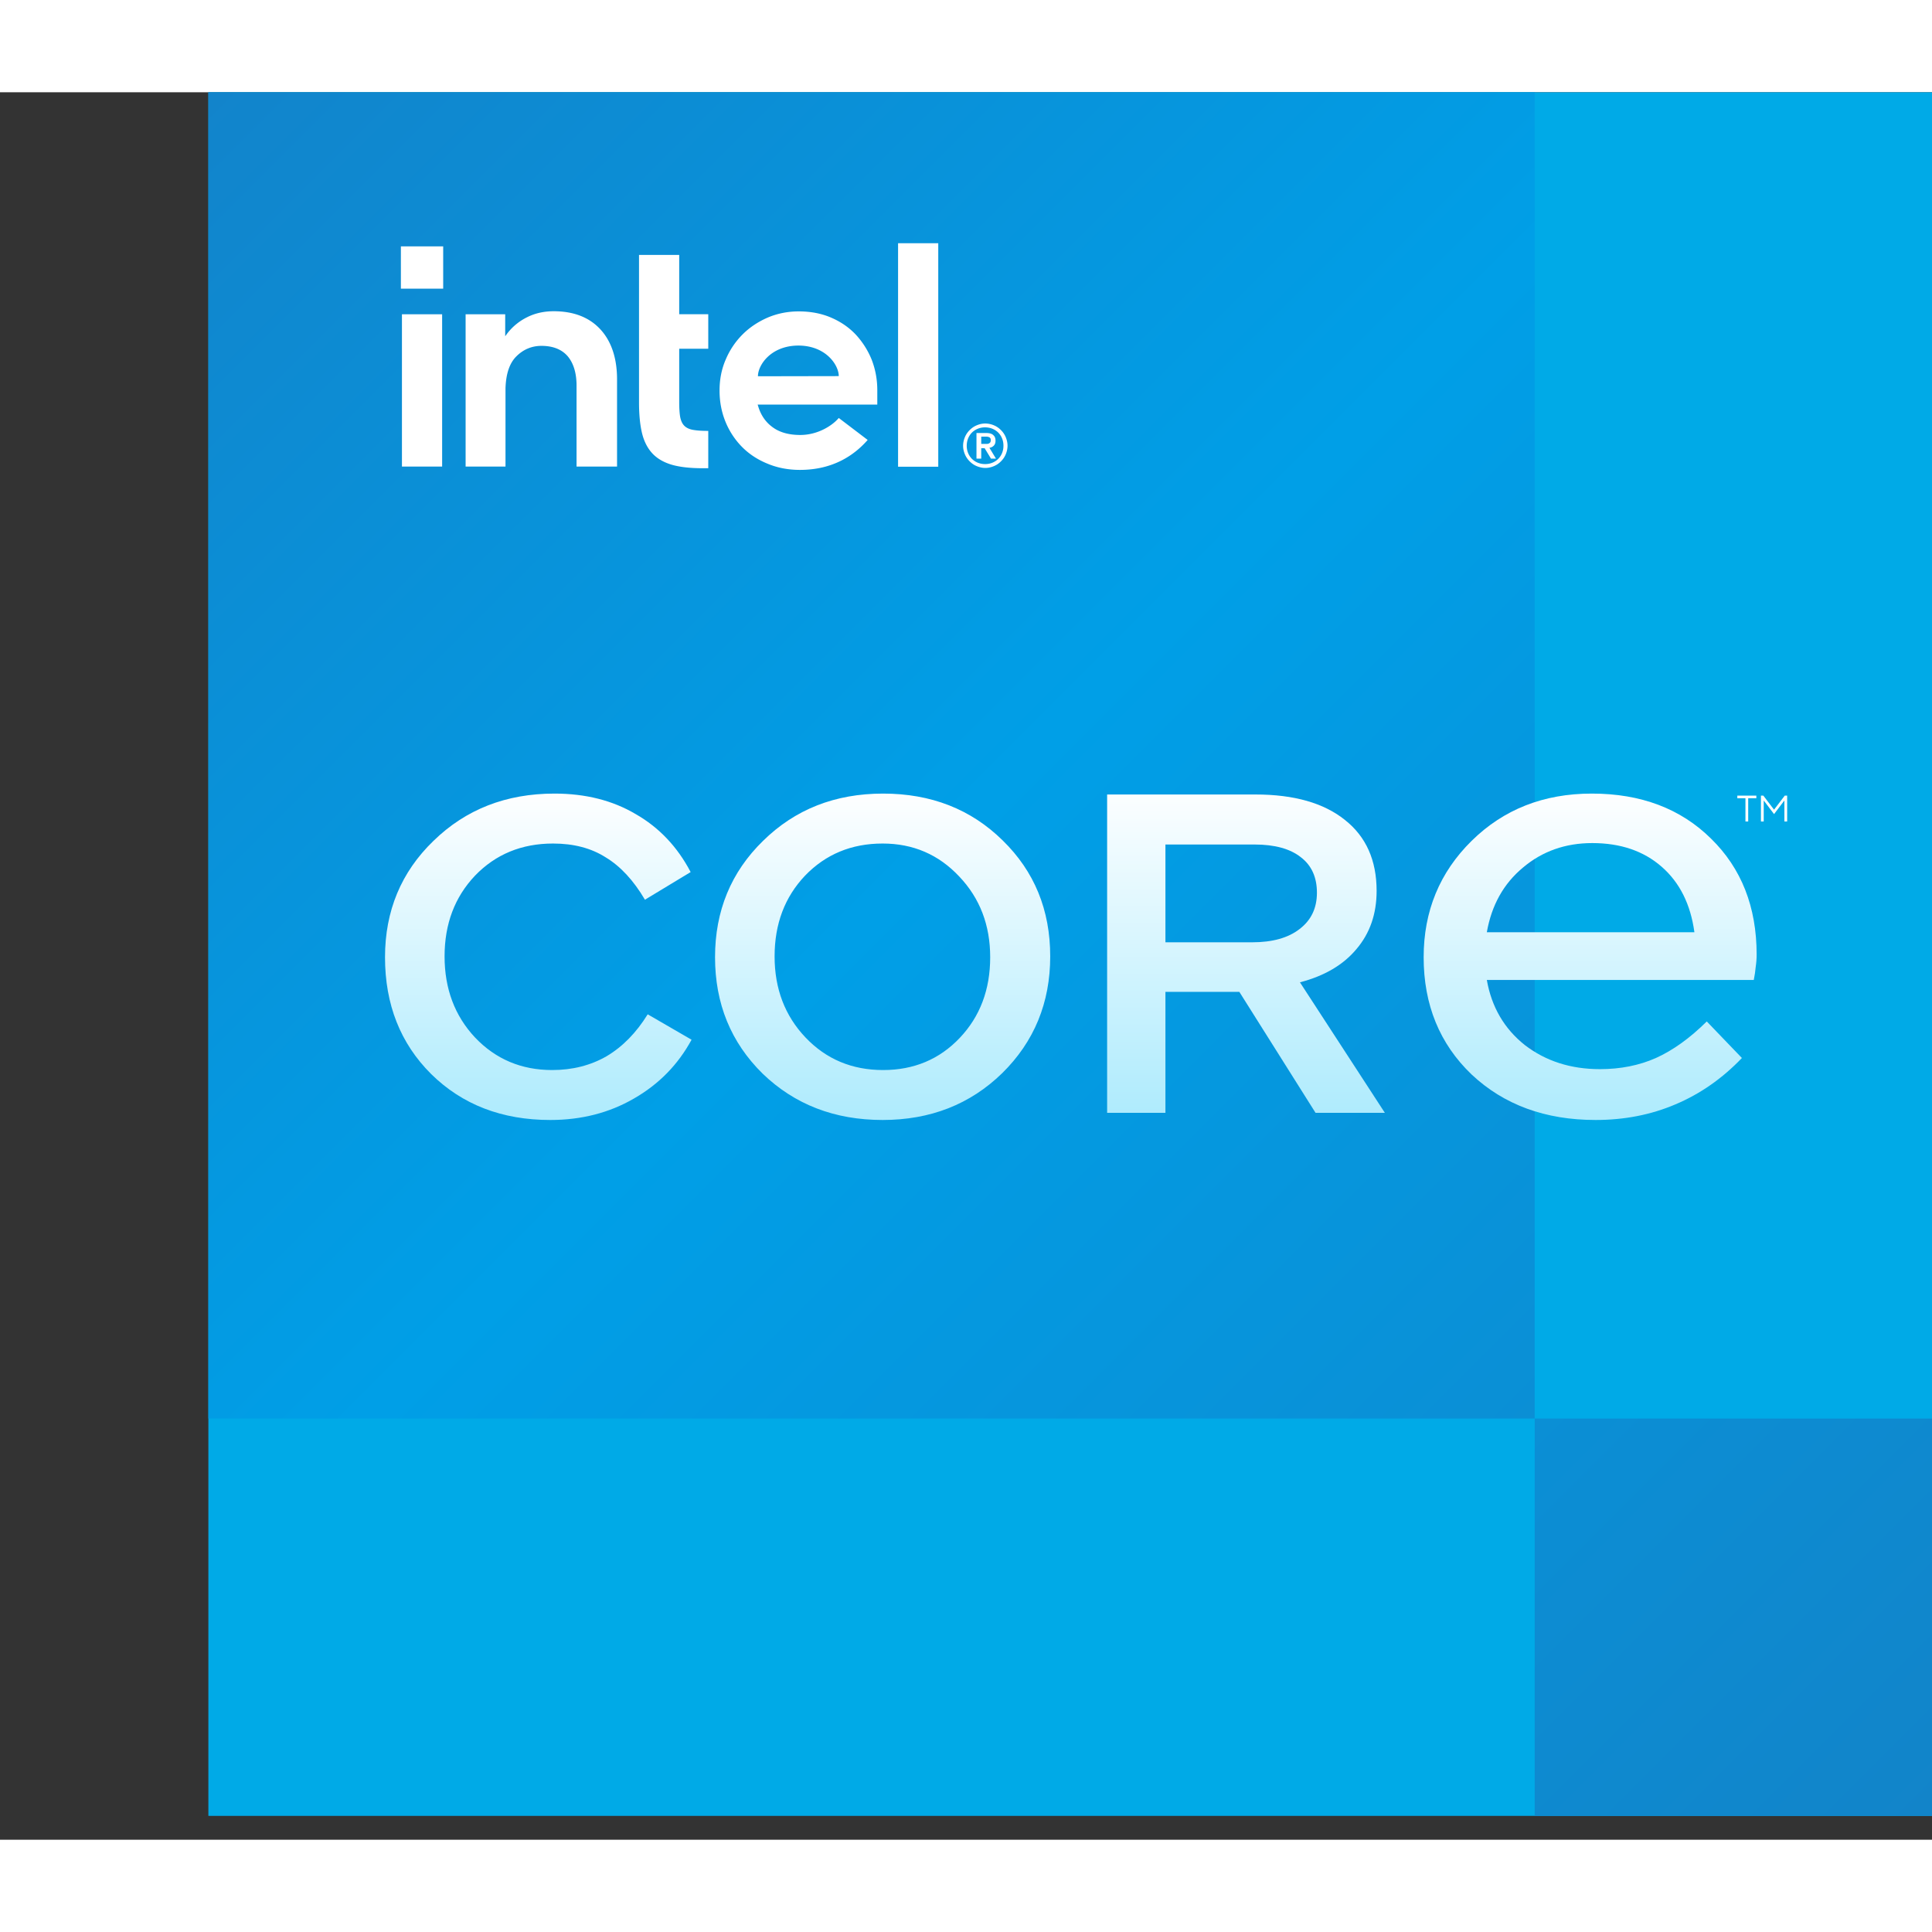
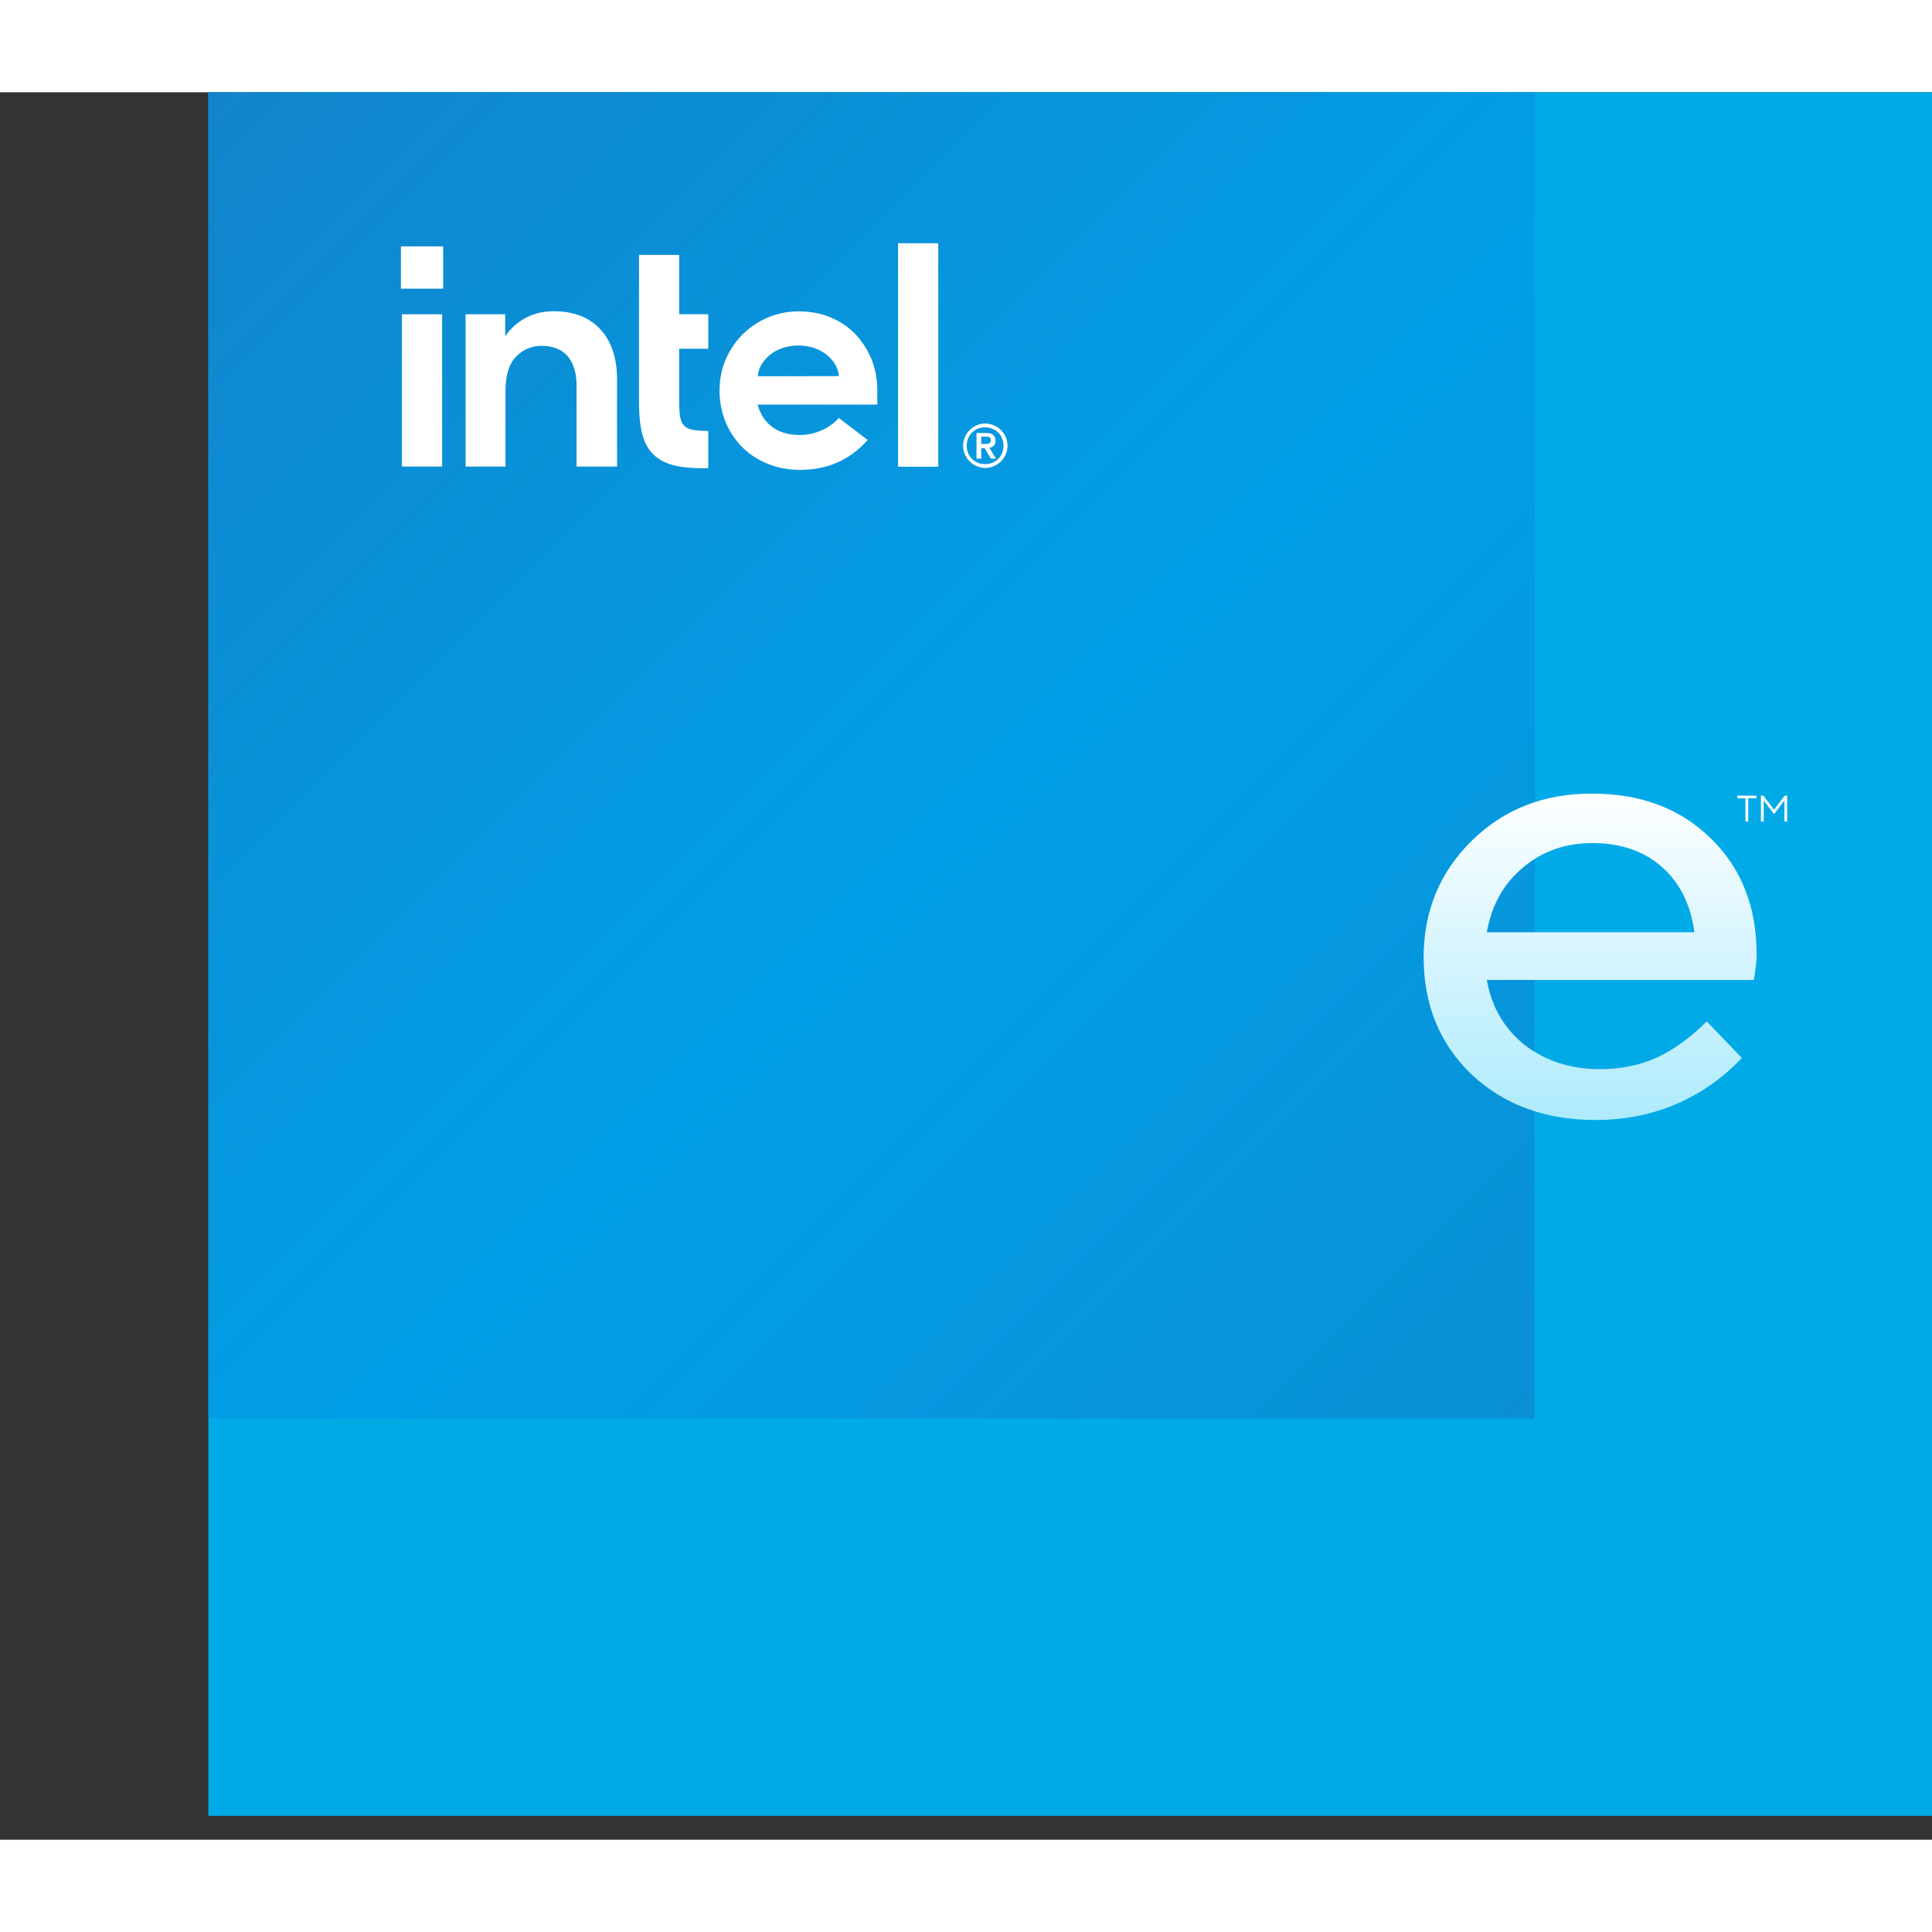
<svg xmlns="http://www.w3.org/2000/svg" xmlns:xlink="http://www.w3.org/1999/xlink" height="2500" viewBox="-33.86 0 313.93 283.946" width="2500">
  <rect x="-33.86" y="0" width="313.93" height="283.946" fill="#333333" stroke="none" />
  <linearGradient id="a" gradientTransform="matrix(.999 0 0 .937 -435.026 1154.188)" gradientUnits="userSpaceOnUse" x1="545.059" x2="545.059" xlink:href="#b" y1="-1107.077" y2="-1049.556" />
  <linearGradient id="b">
    <stop offset="0" stop-color="#fff" />
    <stop offset="1" stop-color="#aeebfd" />
  </linearGradient>
  <linearGradient id="c" gradientTransform="matrix(.965 0 0 .956 -417.26 1173.862)" gradientUnits="userSpaceOnUse" x1="545.059" x2="545.059" xlink:href="#b" y1="-1107.077" y2="-1049.556" />
  <linearGradient id="d" gradientTransform="matrix(.97 0 0 .937 -423.02 1154.188)" gradientUnits="userSpaceOnUse" x1="545.059" x2="545.059" xlink:href="#b" y1="-1107.077" y2="-1049.556" />
  <linearGradient id="e" gradientUnits="userSpaceOnUse" x1="-33.86" x2="246.201" y1="3.876" y2="283.937">
    <stop offset="0" stop-color="#1284cb" />
    <stop offset=".43" stop-color="#009fe7" />
    <stop offset="1" stop-color="#1284c9" />
  </linearGradient>
  <path d="m0 0h280.07v280.07h-280.07z" fill="#00aae7" />
-   <path d="m-33.86 3.876v215.51h215.511v-215.509zm215.513 215.512v64.558h64.557v-64.558z" fill="url(#e)" transform="translate(33.86 -3.876)" />
-   <path d="m4.518 144.28q0 7.897 4.95 13.186 5.027 5.289 12.529 5.289 4.95 0 8.852-2.246 3.9-2.319 6.676-6.81l7.127 4.129q-3.3 6.086-9.377 9.564-6.002 3.478-13.578 3.478-11.778 0-19.355-7.463-7.501-7.463-7.501-18.983 0-11.303 7.876-18.91 7.877-7.68 19.655-7.68 7.577 0 13.203 3.333 5.701 3.26 8.927 9.419l-7.427 4.492q-2.775-4.71-6.376-6.883-3.526-2.246-8.552-2.246-7.652 0-12.678 5.216-4.951 5.217-4.951 13.114zm43.948.144q0-11.303 7.802-18.91 7.802-7.68 19.504-7.68 11.703 0 19.43 7.607 7.727 7.535 7.727 18.838t-7.802 18.983q-7.802 7.608-19.43 7.608-11.702 0-19.504-7.536-7.727-7.607-7.727-18.91zm9.677-.145q0 7.898 5.026 13.187 5.027 5.289 12.603 5.289 7.502 0 12.453-5.217t4.951-13.114q0-7.825-5.026-13.114-5.026-5.361-12.453-5.361-7.576 0-12.603 5.216-4.95 5.217-4.95 13.114z" fill="url(#d)" transform="translate(33.86 -3.876)" />
-   <path d="m143.507 148.5 13.8 21.21h-11.264l-12.383-19.658h-12.01v19.658h-9.474v-51.73h24.095q9.4 0 14.547 4.138 5.147 4.064 5.147 11.529 0 5.616-3.282 9.459-3.208 3.843-9.176 5.395zm2.76-14.558q0-3.769-2.61-5.764-2.612-2.07-7.535-2.07h-14.472v15.89h14.099q4.923 0 7.683-2.144 2.835-2.143 2.835-5.912z" fill="url(#c)" transform="translate(33.86 -3.876)" />
+   <path d="m-33.86 3.876v215.51h215.511v-215.509m215.513 215.512v64.558h64.557v-64.558z" fill="url(#e)" transform="translate(33.86 -3.876)" />
  <path d="m192.245 162.61q5.017 0 9.108-1.812 4.168-1.883 8.259-5.94l5.711 5.94q-4.785 5-10.806 7.536-5.943 2.536-12.967 2.536-12.273 0-20.146-7.39-7.795-7.463-7.795-19.056 0-11.23 7.795-18.91 7.796-7.68 19.529-7.68 11.963 0 19.373 7.318 7.41 7.245 7.41 18.837 0 1.015-.154 2.029-.078.942-.31 2.101h-43.378q1.158 6.593 6.175 10.578 5.095 3.913 12.196 3.913zm-1.235-36.734q-6.561 0-11.27 3.985-4.708 3.912-5.866 10.506h33.73q-.926-6.811-5.325-10.651-4.4-3.84-11.27-3.84z" fill="url(#a)" transform="translate(33.86 -3.876)" />
  <g fill="#fff">
    <path d="m248.436 114.29v.422h1.322v3.78h.448v-3.78h1.322v-.422zm7.651.783v3.419h.448v-4.202h-.39l-1.74 2.283-1.74-2.283h-.39v4.202h.451v-3.42l1.679 2.219z" />
    <path d="m31.28 25.04h6.873v6.873h-6.872zm6.702 35.807v-24.776h-6.53v24.752h6.53zm43.243.245v-6.066c-.954 0-1.76-.049-2.348-.147-.685-.098-1.198-.342-1.54-.685-.343-.342-.563-.831-.686-1.492-.097-.611-.146-1.418-.146-2.396v-8.634h4.72v-5.602h-4.72v-9.637h-6.53v23.945c0 2.03.17 3.742.513 5.112.342 1.345.93 2.446 1.736 3.277.808.832 1.884 1.419 3.18 1.786 1.32.367 2.984.538 4.965.538zm37.373-.245v-36.32h-6.53v36.32zm-54.91-22.331c-1.81-1.956-4.353-2.935-7.582-2.935-1.565 0-3.008.318-4.28.954a9.24 9.24 0 0 0 -3.253 2.642l-.343.465v-3.572h-6.432v24.752h6.481v-13.182.465c.074-2.324.636-4.036 1.712-5.137 1.15-1.174 2.544-1.761 4.134-1.761 1.883 0 3.326.587 4.28 1.712.93 1.125 1.419 2.715 1.419 4.745v13.159h6.58v-14.04c.024-3.522-.906-6.31-2.716-8.267zm25.609 7.632c0-1.81 2.079-4.966 6.554-4.99 4.476 0 6.58 3.155 6.58 4.965zm19.395 2.274c0-1.785-.318-3.448-.93-5.014a13.423 13.423 0 0 0 -2.616-4.084c-1.125-1.174-2.47-2.08-4.036-2.74-1.565-.66-3.302-.978-5.185-.978-1.786 0-3.473.342-5.039 1.003-1.565.685-2.935 1.59-4.084 2.739a12.758 12.758 0 0 0 -2.74 4.085c-.684 1.565-1.002 3.253-1.002 5.038s.318 3.473.953 5.039a12.57 12.57 0 0 0 2.666 4.084c1.126 1.15 2.52 2.08 4.134 2.74 1.614.684 3.4 1.027 5.308 1.027 5.527 0 8.951-2.52 11.006-4.867l-4.696-3.571c-.979 1.174-3.327 2.763-6.262 2.763-1.834 0-3.35-.415-4.5-1.271-1.15-.832-1.932-2.006-2.348-3.45l-.073-.22h19.444z" stroke-width=".245" />
    <g stroke-width=".368">
      <path d="m128.97 58.612a2.88 2.88 0 0 1 -.627.958 2.88 2.88 0 0 1 -.957.626 3.054 3.054 0 0 1 -1.18.22 3.19 3.19 0 0 1 -1.178-.22 2.88 2.88 0 0 1 -.957-.626 2.88 2.88 0 0 1 -.627-.958 3.055 3.055 0 0 1 -.22-1.179c0-.405.073-.81.22-1.178.148-.369.369-.7.627-.958a2.88 2.88 0 0 1 .957-.626 3.054 3.054 0 0 1 1.179-.221c.405 0 .81.074 1.179.22.368.148.7.37.957.627.258.258.479.59.626.958.148.368.221.736.221 1.178s-.073.81-.22 1.179zm.589-2.578a3.48 3.48 0 0 0 -.774-1.142c-.331-.332-.7-.59-1.142-.774a3.666 3.666 0 0 0 -1.4-.294c-.515 0-.957.11-1.399.294-.442.185-.81.442-1.142.774s-.589.7-.773 1.142-.295.92-.295 1.4c0 .515.11.957.295 1.399.184.442.442.81.773 1.142s.7.59 1.142.773c.442.184.92.295 1.4.295.515 0 .957-.11 1.4-.295.441-.184.81-.442 1.141-.773.332-.332.59-.7.774-1.142s.294-.92.294-1.4c0-.478-.11-.957-.294-1.4z" />
      <path d="m126.502 57.139h-.921v-1.179h.921c.11 0 .22.037.331.074.11.037.184.11.221.184.074.074.074.184.074.331s-.037.258-.074.332a.974.974 0 0 1 -.22.184c-.111.037-.222.074-.332.074zm.405.626a1.14 1.14 0 0 0 .7-.332c.184-.184.294-.442.294-.81 0-.405-.11-.7-.368-.92-.221-.222-.626-.332-1.105-.332h-1.62v4.162h.773v-1.695h.552l1.032 1.695h.81z" />
    </g>
  </g>
</svg>